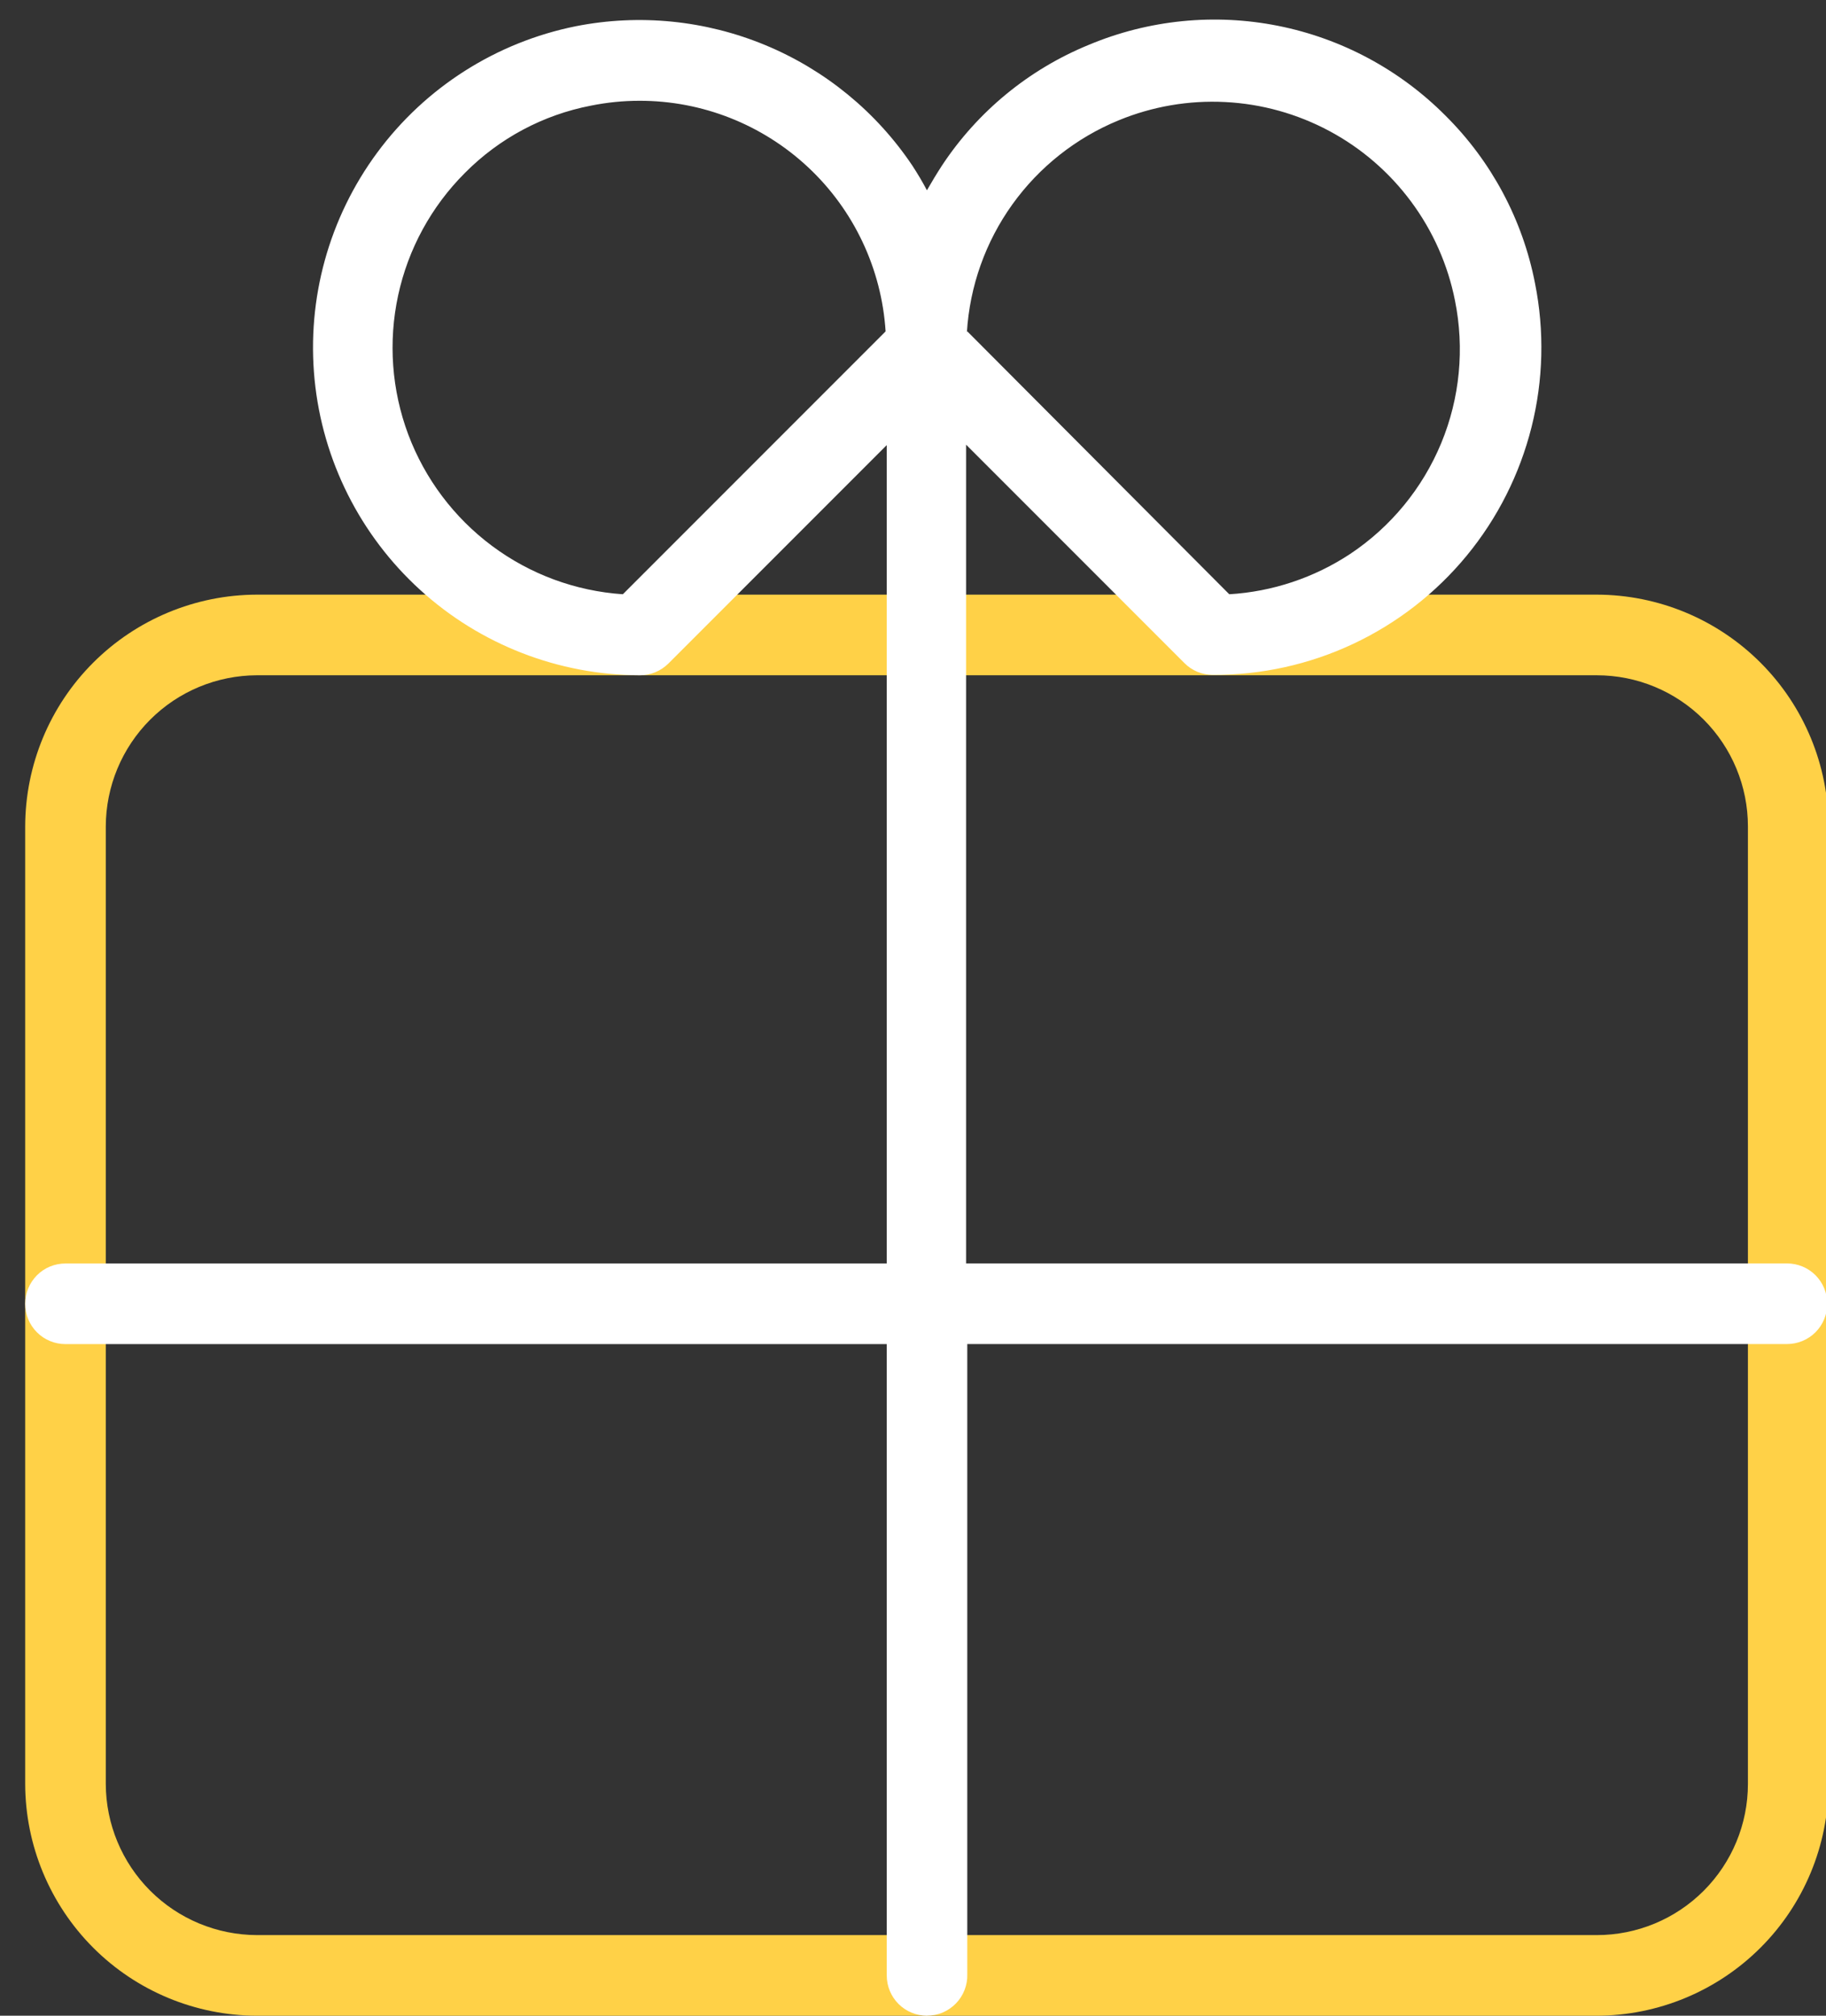
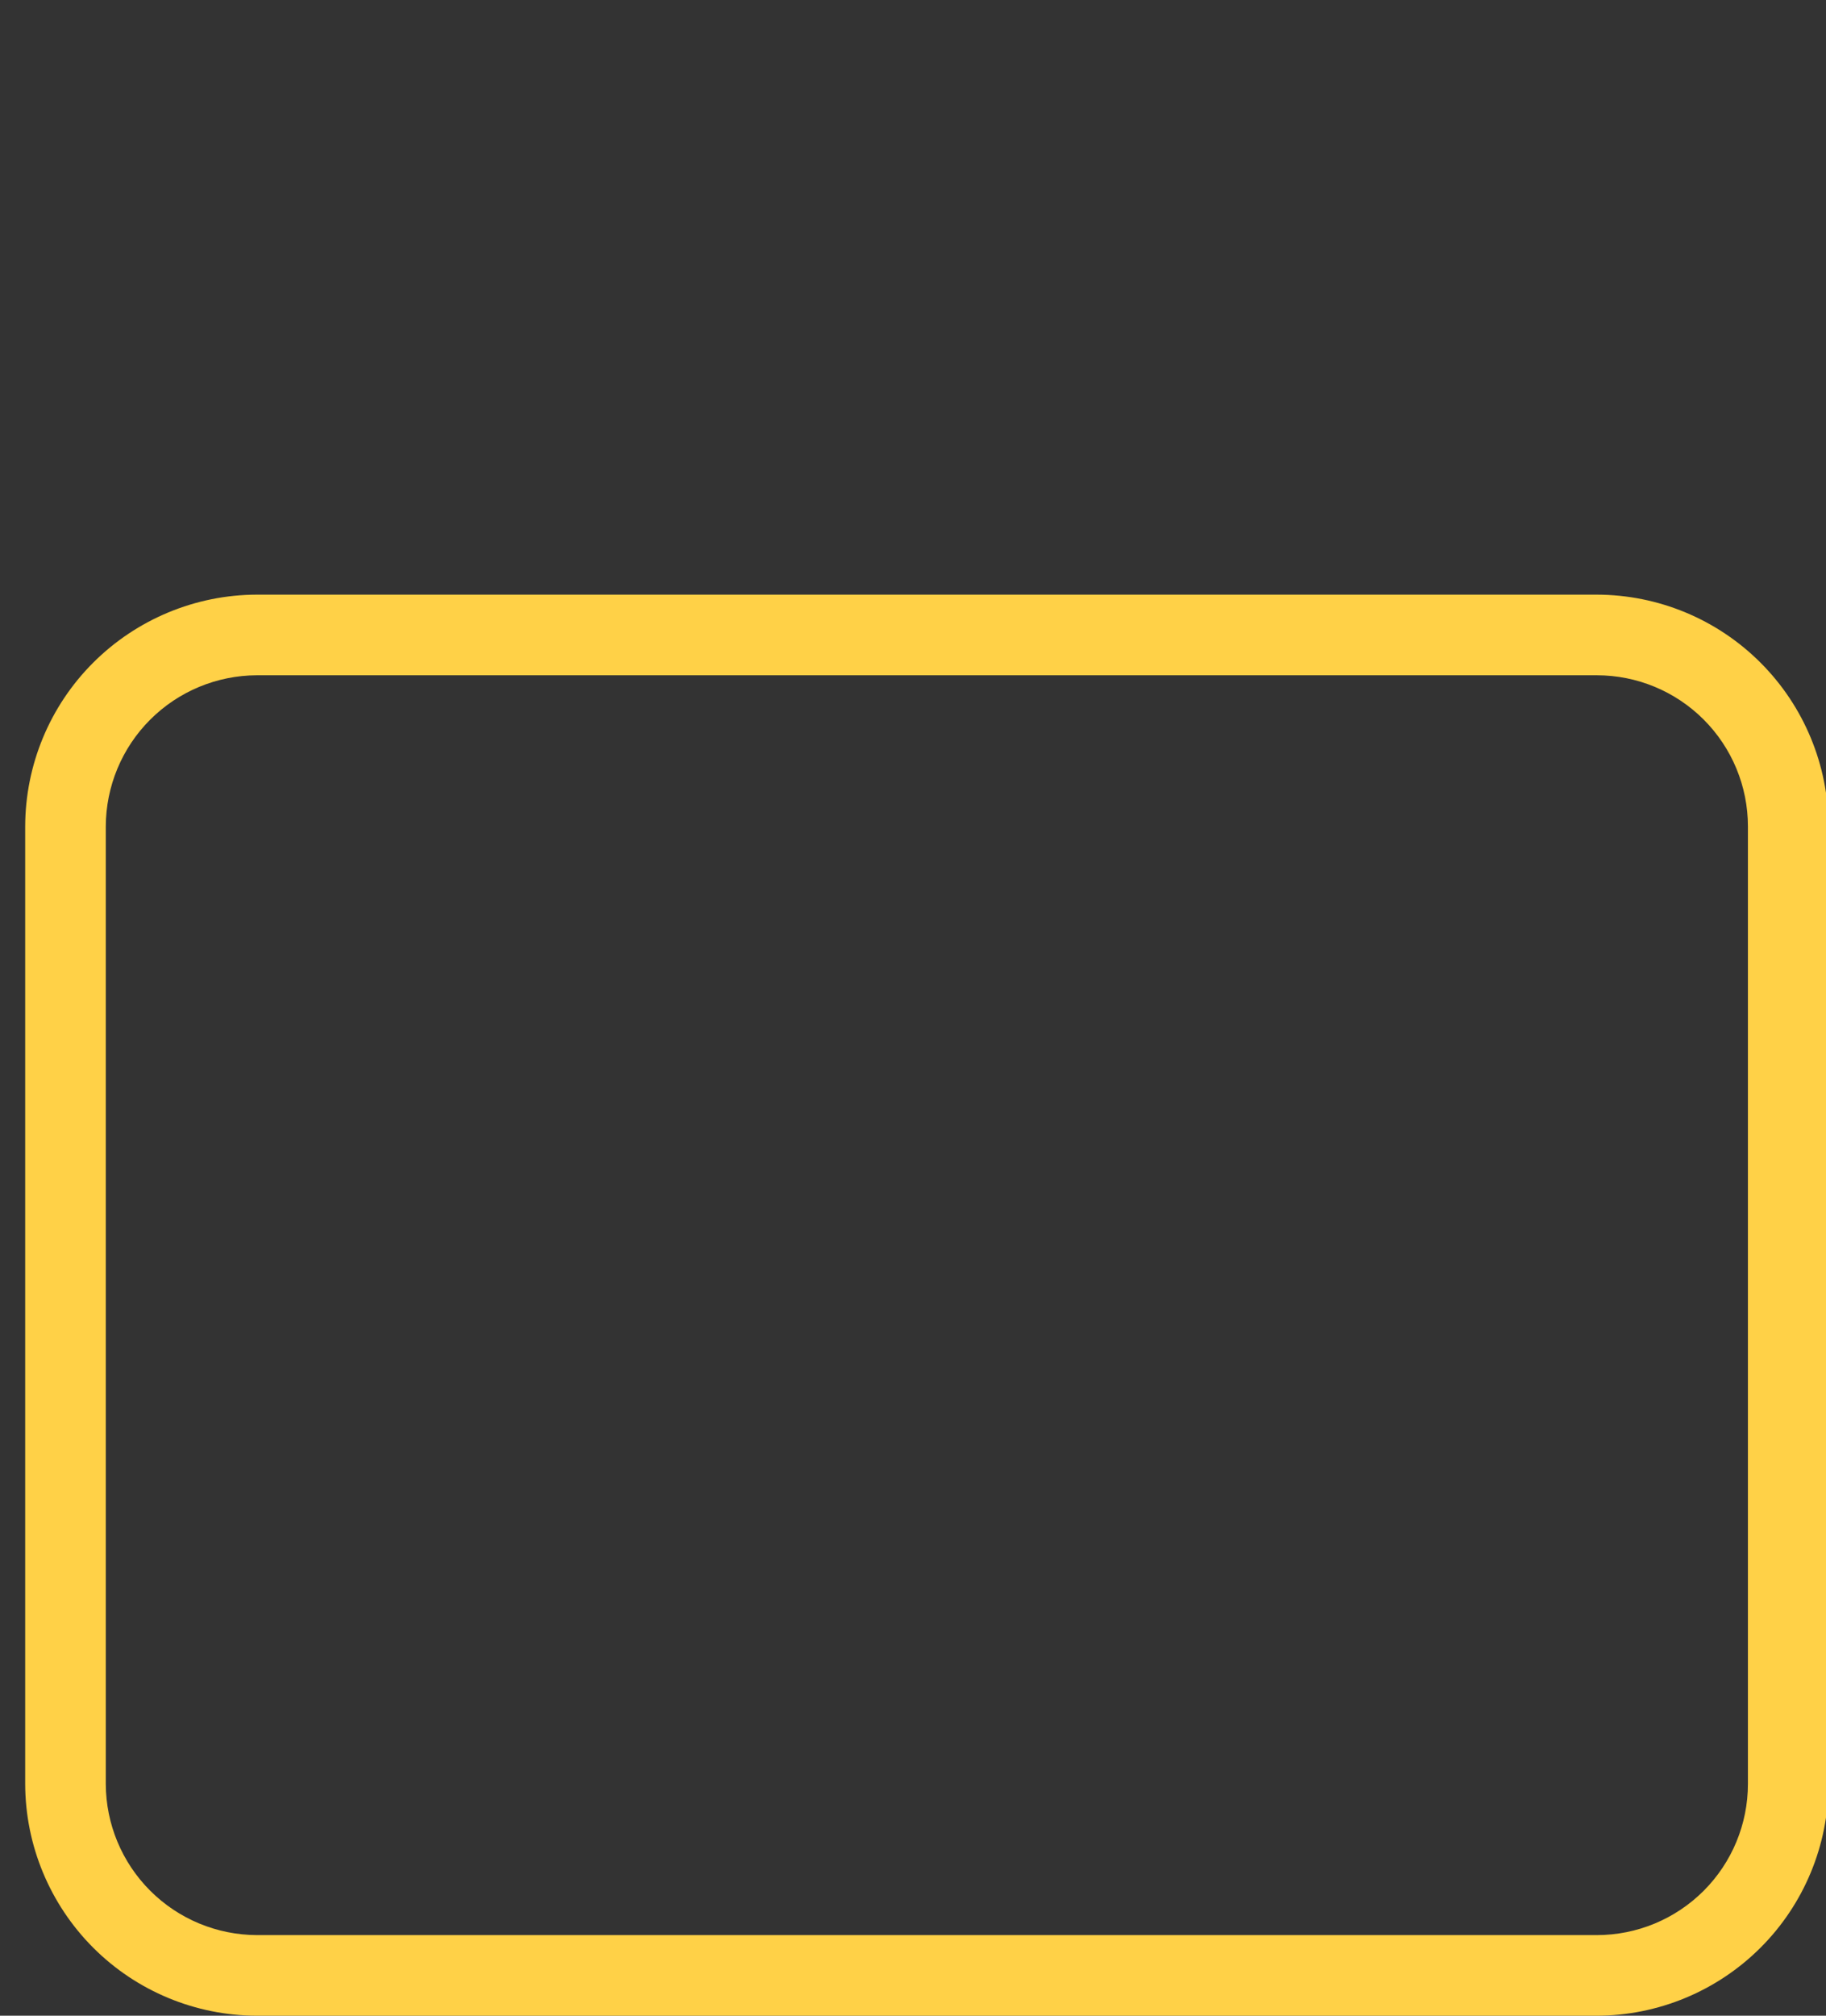
<svg xmlns="http://www.w3.org/2000/svg" version="1.1" width="29" height="32" viewBox="0 0 29 32">
  <rect x="0" y="0" width="29" height="32" fill="#333333" stroke="none" />
  <path fill="#ffd147" d="M25.36 32h-21.28c-0.975-0.002-1.911-0.39-2.6-1.080s-1.078-1.625-1.080-2.6v-15.2c0.002-0.976 0.39-1.911 1.080-2.6s1.625-1.078 2.6-1.080h21.28c0.976 0.002 1.91 0.39 2.6 1.080s1.078 1.625 1.080 2.6v15.2c-0.002 0.976-0.39 1.911-1.080 2.6s-1.625 1.078-2.6 1.080v0zM4.080 10.72c-0.636 0.002-1.245 0.255-1.695 0.705s-0.703 1.059-0.705 1.695v15.2c0.002 0.636 0.255 1.245 0.705 1.695s1.059 0.703 1.695 0.705h21.28c0.637 0 1.247-0.253 1.697-0.703s0.703-1.060 0.703-1.697v-15.2c0-0.637-0.253-1.247-0.703-1.697s-1.060-0.703-1.697-0.703h-21.28z" />
-   <path fill="#fff" d="M14.723 32c-0.17 0-0.333-0.067-0.453-0.187s-0.187-0.283-0.187-0.453v-10.022h-13.043c-0.17 0-0.333-0.067-0.453-0.187s-0.187-0.283-0.187-0.453c0-0.17 0.067-0.332 0.187-0.453s0.283-0.187 0.453-0.187h13.043v-12.992l-3.469 3.469c-0.060 0.059-0.131 0.106-0.209 0.138s-0.161 0.048-0.246 0.047c-1.289-0.004-2.531-0.486-3.485-1.354s-1.552-2.058-1.678-3.341c-0.126-1.283 0.229-2.567 0.996-3.604s1.891-1.751 3.155-2.005c1.010-0.199 2.056-0.094 3.007 0.3s1.764 1.060 2.337 1.915c0.083 0.128 0.16 0.256 0.23 0.39 0.077-0.134 0.154-0.262 0.237-0.39 0.568-0.861 1.382-1.53 2.336-1.92 0.949-0.397 1.995-0.502 3.004-0.301s1.935 0.698 2.66 1.427c0.73 0.725 1.225 1.652 1.421 2.662 0.151 0.756 0.132 1.536-0.056 2.283s-0.539 1.444-1.029 2.039c-0.49 0.595-1.106 1.073-1.804 1.401s-1.46 0.495-2.23 0.492c-0.168-0.001-0.329-0.067-0.448-0.186l-3.469-3.469v12.998h13.037c0.17 0 0.333 0.067 0.453 0.187s0.187 0.283 0.187 0.453c0 0.17-0.067 0.333-0.187 0.453s-0.283 0.187-0.453 0.187h-13.018v10.003c0.003 0.086-0.012 0.171-0.043 0.251s-0.078 0.153-0.137 0.214c-0.060 0.061-0.131 0.11-0.21 0.144s-0.164 0.050-0.249 0.050v0zM15.363 5.261l4.16 4.173c0.685-0.041 1.347-0.262 1.92-0.64 0.646-0.43 1.149-1.042 1.446-1.759s0.372-1.506 0.218-2.266c-0.113-0.568-0.351-1.103-0.696-1.568s-0.788-0.848-1.298-1.121-1.075-0.431-1.653-0.46c-0.578-0.030-1.156 0.069-1.691 0.289-0.678 0.278-1.264 0.741-1.691 1.336s-0.677 1.299-0.722 2.030l0.006-0.013zM10.154 1.6c-0.258 0-0.515 0.026-0.768 0.077-0.76 0.146-1.458 0.519-2.003 1.069-0.533 0.533-0.901 1.207-1.060 1.944s-0.103 1.503 0.161 2.208c0.265 0.705 0.727 1.319 1.331 1.769s1.325 0.716 2.077 0.767l4.173-4.173c-0.064-0.993-0.503-1.925-1.23-2.605s-1.685-1.058-2.68-1.056v0z" />
</svg>